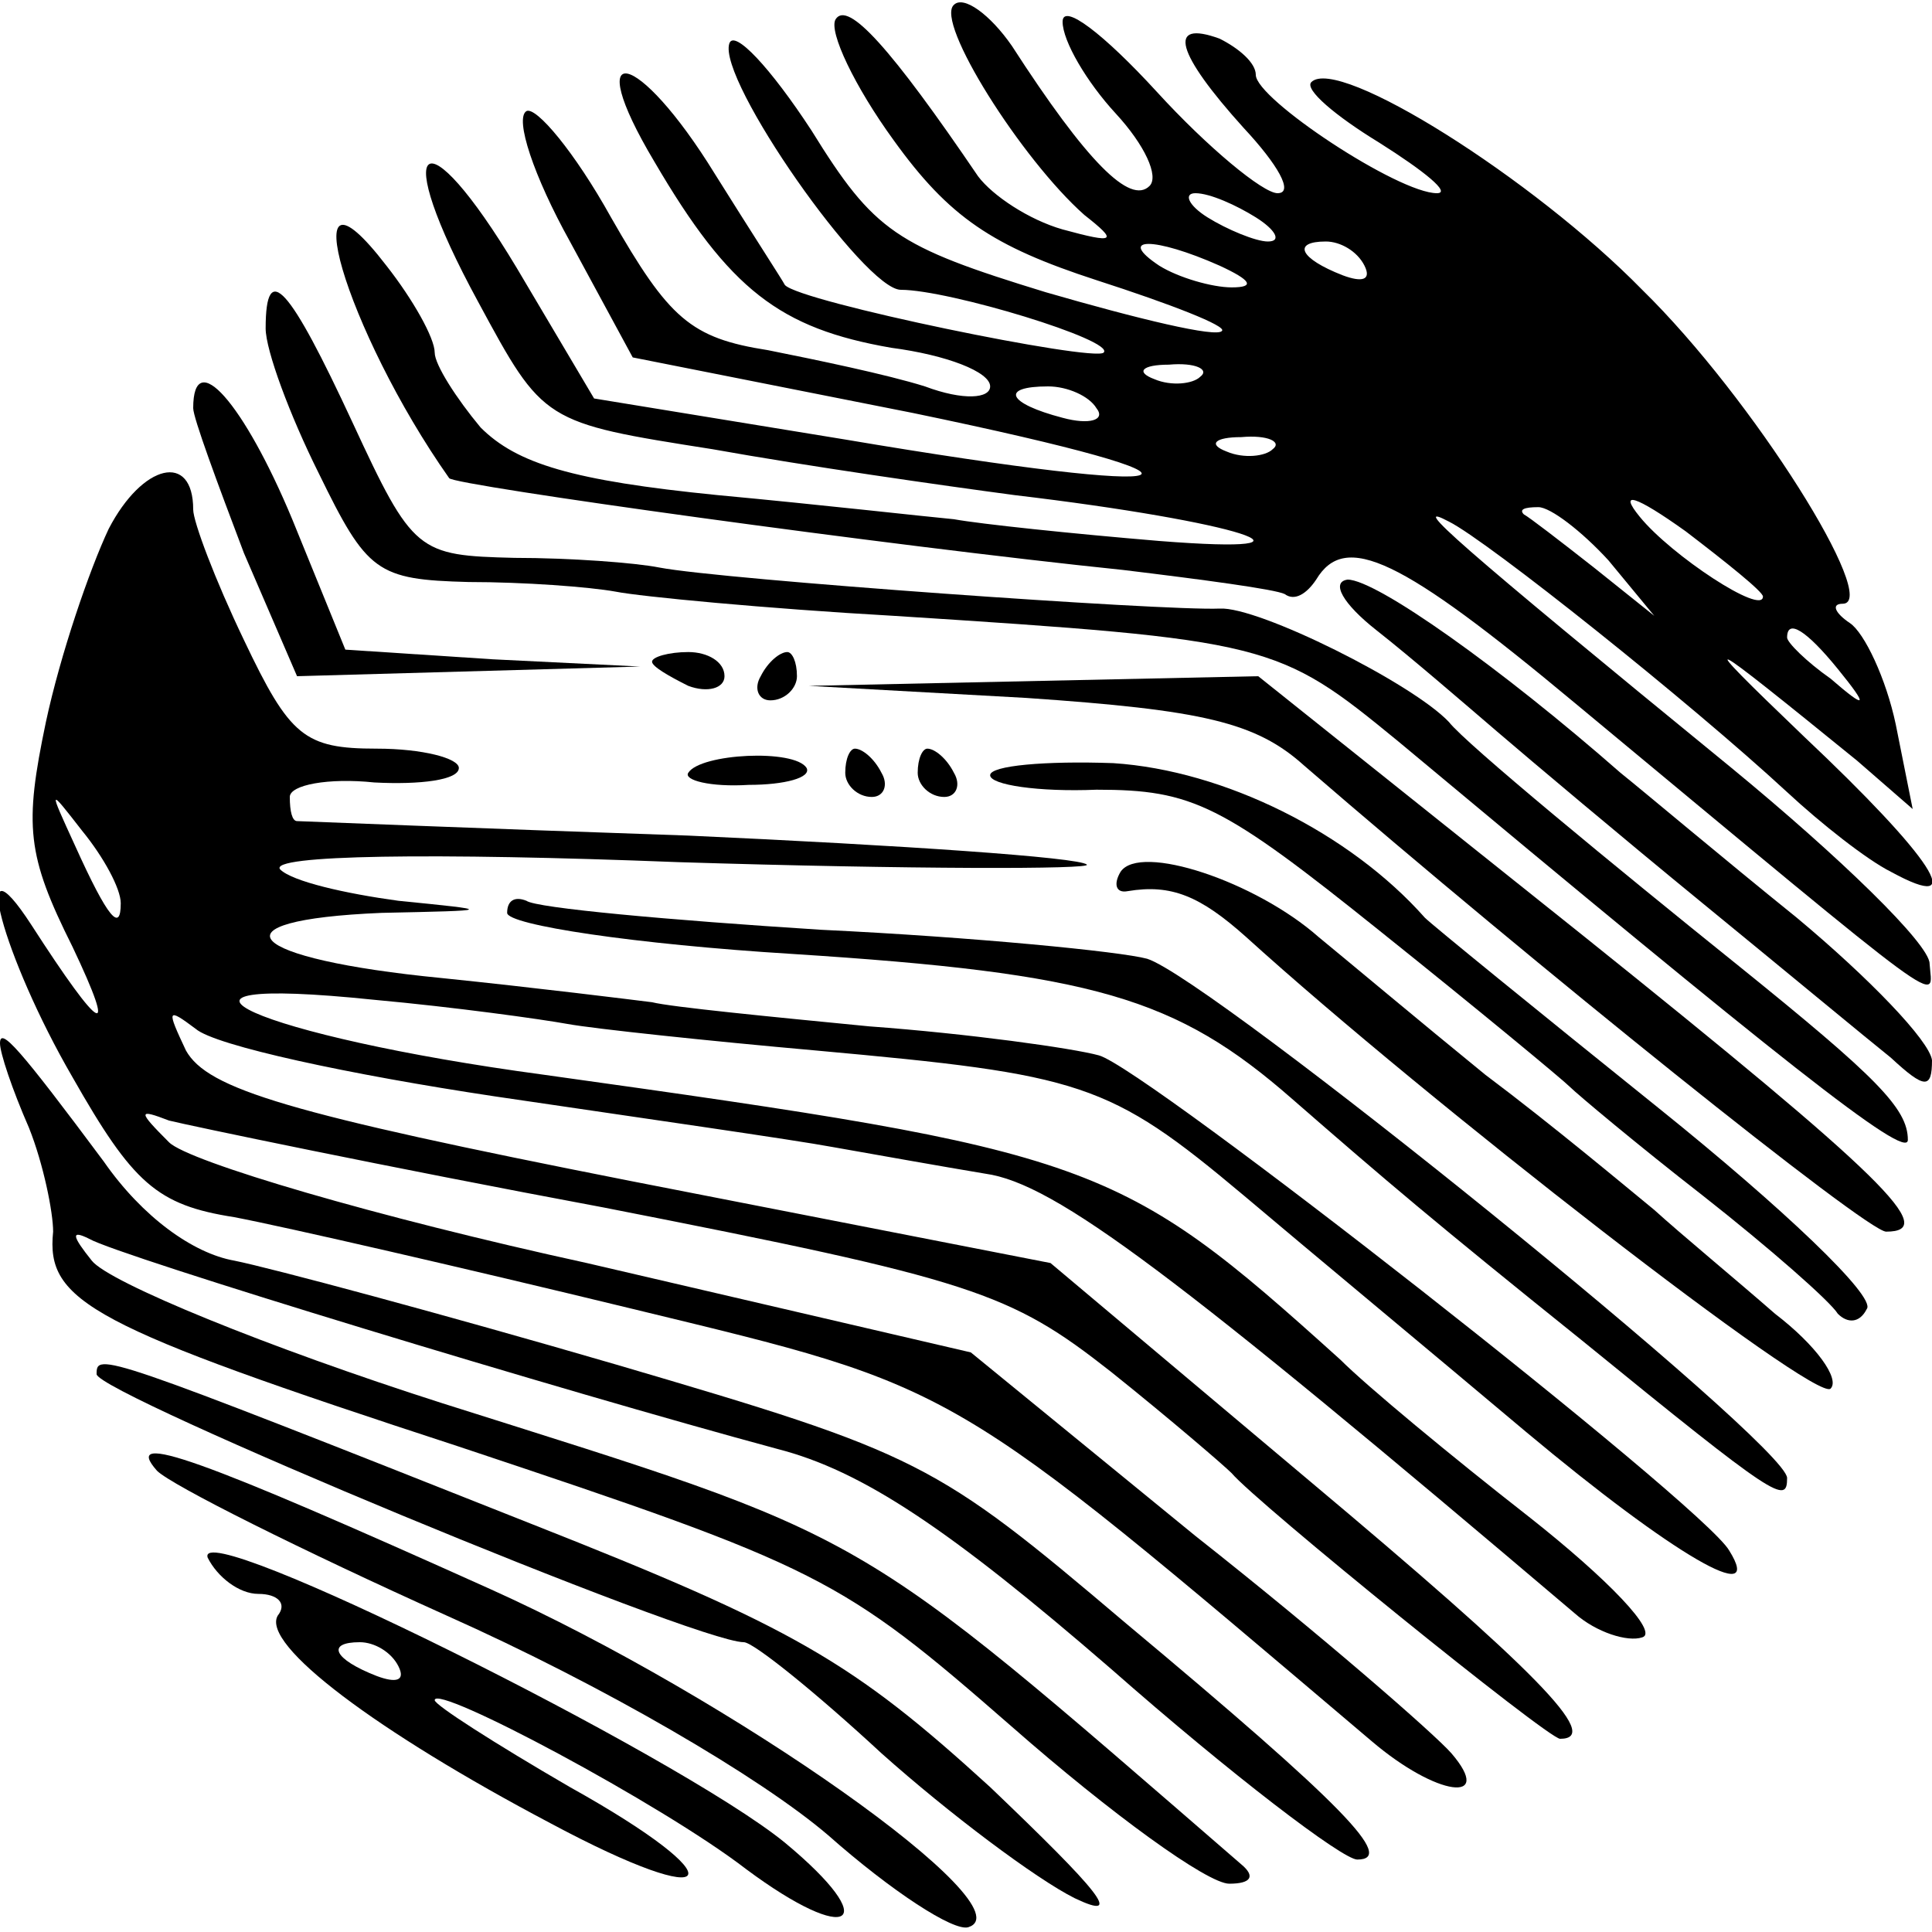
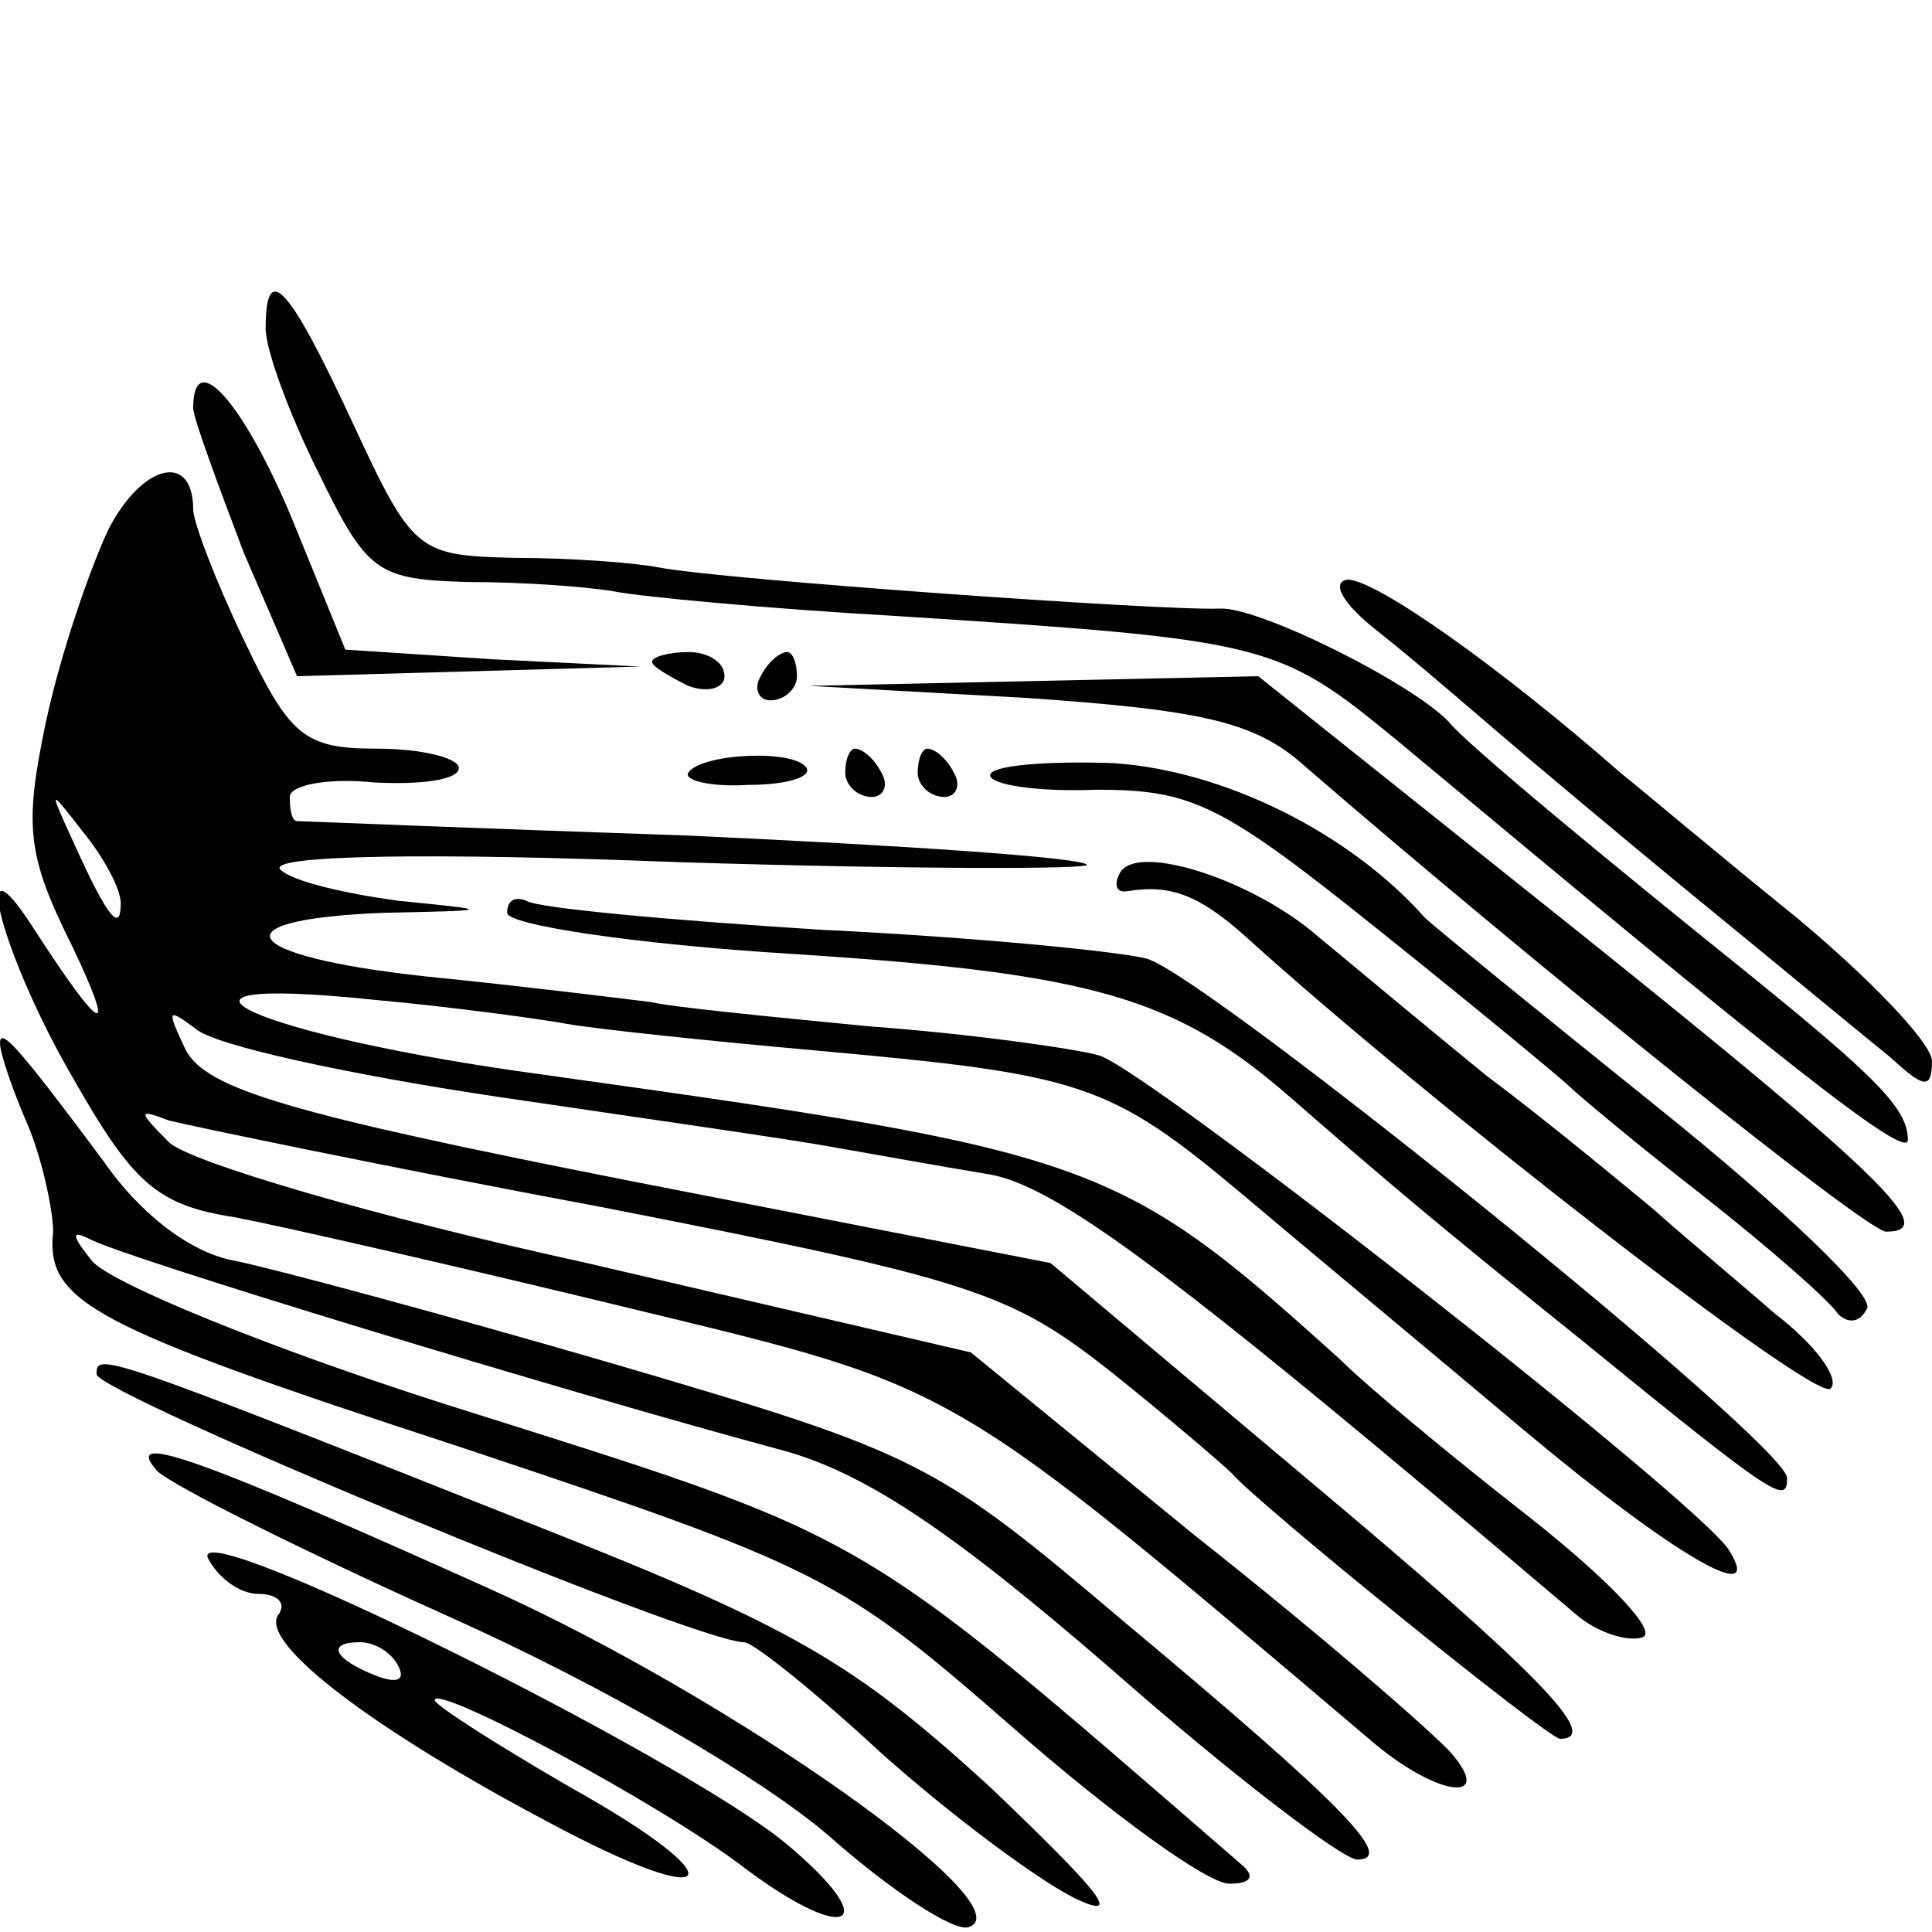
<svg xmlns="http://www.w3.org/2000/svg" version="1.0" width="80pt" height="80pt" viewBox="0 0 80 80" preserveAspectRatio="xMidYMid meet">
  <g transform="translate(0,80) scale(0.1,-0.1)" fill="#000000" stroke="none">
-     <path d="M346 792 c-3 -5 8 -28 24 -50 23 -32 41 -44 84 -58 31 -10 54 -19 52 -21 -2 -3 -35 5 -73 16 -62 19 -71 25 -97 67 -17 26 -32 42 -34 36 -5 -15 56 -102 71 -102 20 0 89 -21 84 -26 -4 -4 -126 21 -132 28 -1 2 -14 22 -29 46 -32 52 -56 57 -25 5 31 -53 52 -69 98 -77 23 -3 41 -10 41 -16 0 -5 -11 -6 -27 0 -16 5 -45 11 -65 15 -32 5 -41 13 -65 55 -15 27 -31 46 -35 44 -5 -3 3 -27 18 -54 l26 -48 116 -23 c140 -29 120 -36 -28 -11 l-104 17 -32 54 c-39 65 -53 54 -16 -14 27 -50 27 -50 97 -61 39 -7 95 -15 125 -19 93 -11 136 -25 60 -19 -36 3 -74 7 -85 9 -11 1 -55 6 -98 10 -60 6 -83 13 -98 28 -10 12 -19 26 -19 31 0 6 -9 22 -20 36 -40 52 -17 -27 26 -88 2 -3 182 -28 279 -38 33 -4 63 -8 67 -10 4 -3 9 0 13 6 12 20 35 9 107 -51 159 -132 148 -124 147 -108 0 8 -37 44 -82 81 -115 94 -134 111 -117 102 16 -8 100 -75 140 -112 14 -13 33 -28 43 -33 33 -18 17 6 -36 56 -48 46 -42 42 22 -10 l23 -20 -7 35 c-4 19 -13 38 -19 42 -6 4 -8 8 -3 8 16 0 -37 85 -83 130 -45 46 -126 97 -137 86 -3 -3 10 -14 28 -25 19 -12 30 -21 24 -21 -16 0 -75 39 -75 49 0 5 -7 11 -15 15 -22 8 -18 -6 10 -37 14 -15 21 -27 14 -27 -6 0 -29 19 -50 42 -22 24 -39 37 -39 29 0 -8 10 -25 22 -38 12 -13 18 -26 14 -30 -8 -8 -26 10 -57 58 -9 13 -20 21 -24 17 -8 -7 28 -64 54 -87 14 -11 13 -12 -9 -6 -14 4 -29 14 -35 22 -36 53 -54 73 -59 65z m174 -82 c8 -5 11 -10 5 -10 -5 0 -17 5 -25 10 -8 5 -10 10 -5 10 6 0 17 -5 25 -10z m-15 -20 c13 -6 15 -9 5 -9 -8 0 -22 4 -30 9 -18 12 -2 12 25 0z m60 0 c3 -6 -1 -7 -9 -4 -18 7 -21 14 -7 14 6 0 13 -4 16 -10z m-68 -46 c-3 -3 -12 -4 -19 -1 -8 3 -5 6 6 6 11 1 17 -2 13 -5z m-43 -13 c4 -5 -3 -7 -14 -4 -23 6 -26 13 -6 13 8 0 17 -4 20 -9z m73 -17 c-3 -3 -12 -4 -19 -1 -8 3 -5 6 6 6 11 1 17 -2 13 -5z m203 -61 c0 -8 -38 17 -51 33 -9 11 -2 9 19 -6 17 -13 32 -25 32 -27z m-64 15 l19 -23 -25 20 c-14 11 -27 21 -29 22 -2 2 0 3 6 3 5 0 18 -10 29 -22z m95 -45 c13 -16 12 -17 -3 -4 -10 7 -18 15 -18 17 0 8 8 3 21 -13z" />
    <path d="M110 664 c0 -9 10 -36 22 -60 20 -41 24 -44 62 -45 23 0 50 -2 61 -4 10 -2 62 -7 115 -10 156 -10 159 -11 209 -52 157 -131 211 -174 211 -165 0 13 -13 26 -70 72 -51 41 -113 92 -120 101 -15 16 -79 48 -95 47 -23 -1 -206 12 -232 17 -10 2 -37 4 -60 4 -40 1 -42 2 -67 56 -26 56 -36 68 -36 39z" />
    <path d="M80 631 c0 -4 10 -31 21 -60 l22 -51 71 2 71 2 -61 3 -61 4 -22 54 c-20 48 -41 72 -41 46z" />
    <path d="M45 581 c-8 -17 -20 -52 -26 -80 -9 -43 -8 -55 11 -93 19 -40 12 -36 -17 9 -26 40 -12 -13 17 -63 25 -44 35 -53 67 -58 21 -4 95 -21 165 -38 136 -33 129 -29 306 -179 27 -23 51 -26 33 -5 -7 8 -54 49 -106 90 l-93 76 -159 37 c-87 19 -165 42 -173 50 -13 13 -13 14 0 9 8 -2 89 -19 180 -36 153 -30 168 -35 210 -68 25 -20 47 -39 50 -42 10 -12 131 -110 136 -110 18 0 -11 29 -104 107 l-107 90 -174 34 c-142 28 -175 38 -184 54 -8 17 -8 18 4 9 8 -7 64 -19 124 -28 61 -9 124 -18 140 -21 17 -3 45 -8 63 -11 29 -4 79 -42 244 -182 9 -8 22 -12 28 -10 7 2 -14 24 -47 50 -32 25 -67 54 -78 65 -92 83 -101 86 -330 118 -119 16 -176 42 -70 31 33 -3 69 -8 80 -10 11 -2 58 -7 103 -11 110 -10 121 -13 177 -60 26 -22 79 -66 117 -98 61 -51 99 -73 84 -49 -11 19 -242 200 -261 205 -11 3 -54 9 -95 12 -41 4 -82 8 -90 10 -8 1 -48 6 -87 10 -82 8 -97 24 -25 27 47 1 47 1 7 5 -22 3 -44 8 -49 13 -5 6 63 7 165 3 96 -3 172 -3 169 -1 -3 3 -77 8 -165 12 -88 3 -161 6 -162 6 -2 0 -3 4 -3 10 0 5 16 8 35 6 19 -1 35 1 35 6 0 4 -15 8 -34 8 -30 0 -36 5 -55 45 -12 25 -21 49 -21 54 0 24 -21 19 -35 -8z m5 -155 c0 -12 -5 -7 -19 24 -11 24 -11 24 3 6 9 -11 16 -24 16 -30z" />
    <path d="M570 539 c14 -11 36 -30 50 -42 14 -12 52 -44 85 -71 33 -27 68 -56 78 -64 14 -13 17 -13 17 -1 -1 8 -26 34 -56 59 -31 25 -63 52 -73 60 -49 43 -101 80 -113 80 -7 -1 -2 -10 12 -21z" />
    <path d="M270 526 c0 -2 7 -6 15 -10 8 -3 15 -1 15 4 0 6 -7 10 -15 10 -8 0 -15 -2 -15 -4z" />
    <path d="M315 520 c-3 -5 -1 -10 4 -10 6 0 11 5 11 10 0 6 -2 10 -4 10 -3 0 -8 -4 -11 -10z" />
    <path d="M425 511 c73 -5 95 -10 115 -28 96 -83 233 -193 241 -193 22 0 0 22 -126 123 l-134 107 -93 -2 -93 -2 90 -5z" />
    <path d="M285 480 c-2 -3 9 -6 25 -5 15 0 26 3 24 7 -5 8 -44 6 -49 -2z" />
    <path d="M350 480 c0 -5 5 -10 11 -10 5 0 7 5 4 10 -3 6 -8 10 -11 10 -2 0 -4 -4 -4 -10z" />
    <path d="M380 480 c0 -5 5 -10 11 -10 5 0 7 5 4 10 -3 6 -8 10 -11 10 -2 0 -4 -4 -4 -10z" />
    <path d="M410 479 c0 -4 20 -7 44 -6 40 0 52 -6 118 -59 40 -32 75 -61 78 -64 3 -3 28 -24 55 -45 28 -22 53 -44 56 -49 4 -4 9 -4 12 2 4 5 -35 42 -86 83 -51 41 -94 76 -97 79 -31 35 -83 61 -129 64 -28 1 -51 -1 -51 -5z" />
    <path d="M464 439 c-3 -5 -2 -9 3 -8 18 3 30 -2 49 -19 75 -68 236 -193 242 -187 4 4 -6 18 -23 31 -16 14 -39 33 -50 43 -11 9 -42 35 -70 56 -27 22 -58 48 -69 57 -26 23 -74 39 -82 27z" />
    <path d="M210 422 c0 -5 53 -13 118 -17 125 -8 159 -18 207 -60 39 -34 59 -51 120 -100 81 -66 85 -68 85 -57 0 14 -239 207 -265 215 -11 3 -72 9 -135 12 -63 4 -118 9 -122 12 -5 2 -8 0 -8 -5z" />
    <path d="M0 368 c0 -4 5 -19 12 -35 6 -15 10 -35 10 -43 -3 -29 15 -39 168 -89 150 -50 158 -54 229 -116 41 -36 81 -65 90 -65 9 0 11 3 5 8 -164 142 -151 134 -331 191 -72 23 -138 50 -145 59 -8 10 -9 13 -1 9 12 -7 196 -63 285 -87 35 -9 71 -33 138 -91 50 -44 96 -79 102 -79 16 0 -5 22 -96 98 -79 67 -85 70 -211 107 -72 21 -143 40 -158 43 -17 3 -38 18 -54 41 -35 47 -43 56 -43 49z" />
    <path d="M40 231 c0 -8 248 -111 268 -111 4 0 30 -21 57 -46 28 -25 64 -52 80 -60 21 -10 10 3 -35 46 -57 52 -81 66 -190 109 -179 71 -180 71 -180 62z" />
    <path d="M65 191 c6 -6 60 -33 120 -60 65 -29 130 -67 158 -91 26 -23 52 -40 58 -38 25 8 -98 95 -198 140 -120 54 -153 66 -138 49z" />
    <path d="M86 155 c4 -8 13 -15 21 -15 8 0 12 -4 8 -9 -7 -12 41 -48 113 -86 71 -38 78 -24 8 15 -31 18 -56 34 -56 36 0 7 94 -43 129 -70 43 -32 57 -23 16 11 -44 36 -245 136 -239 118z m79 -45 c3 -6 -1 -7 -9 -4 -18 7 -21 14 -7 14 6 0 13 -4 16 -10z" />
  </g>
</svg>